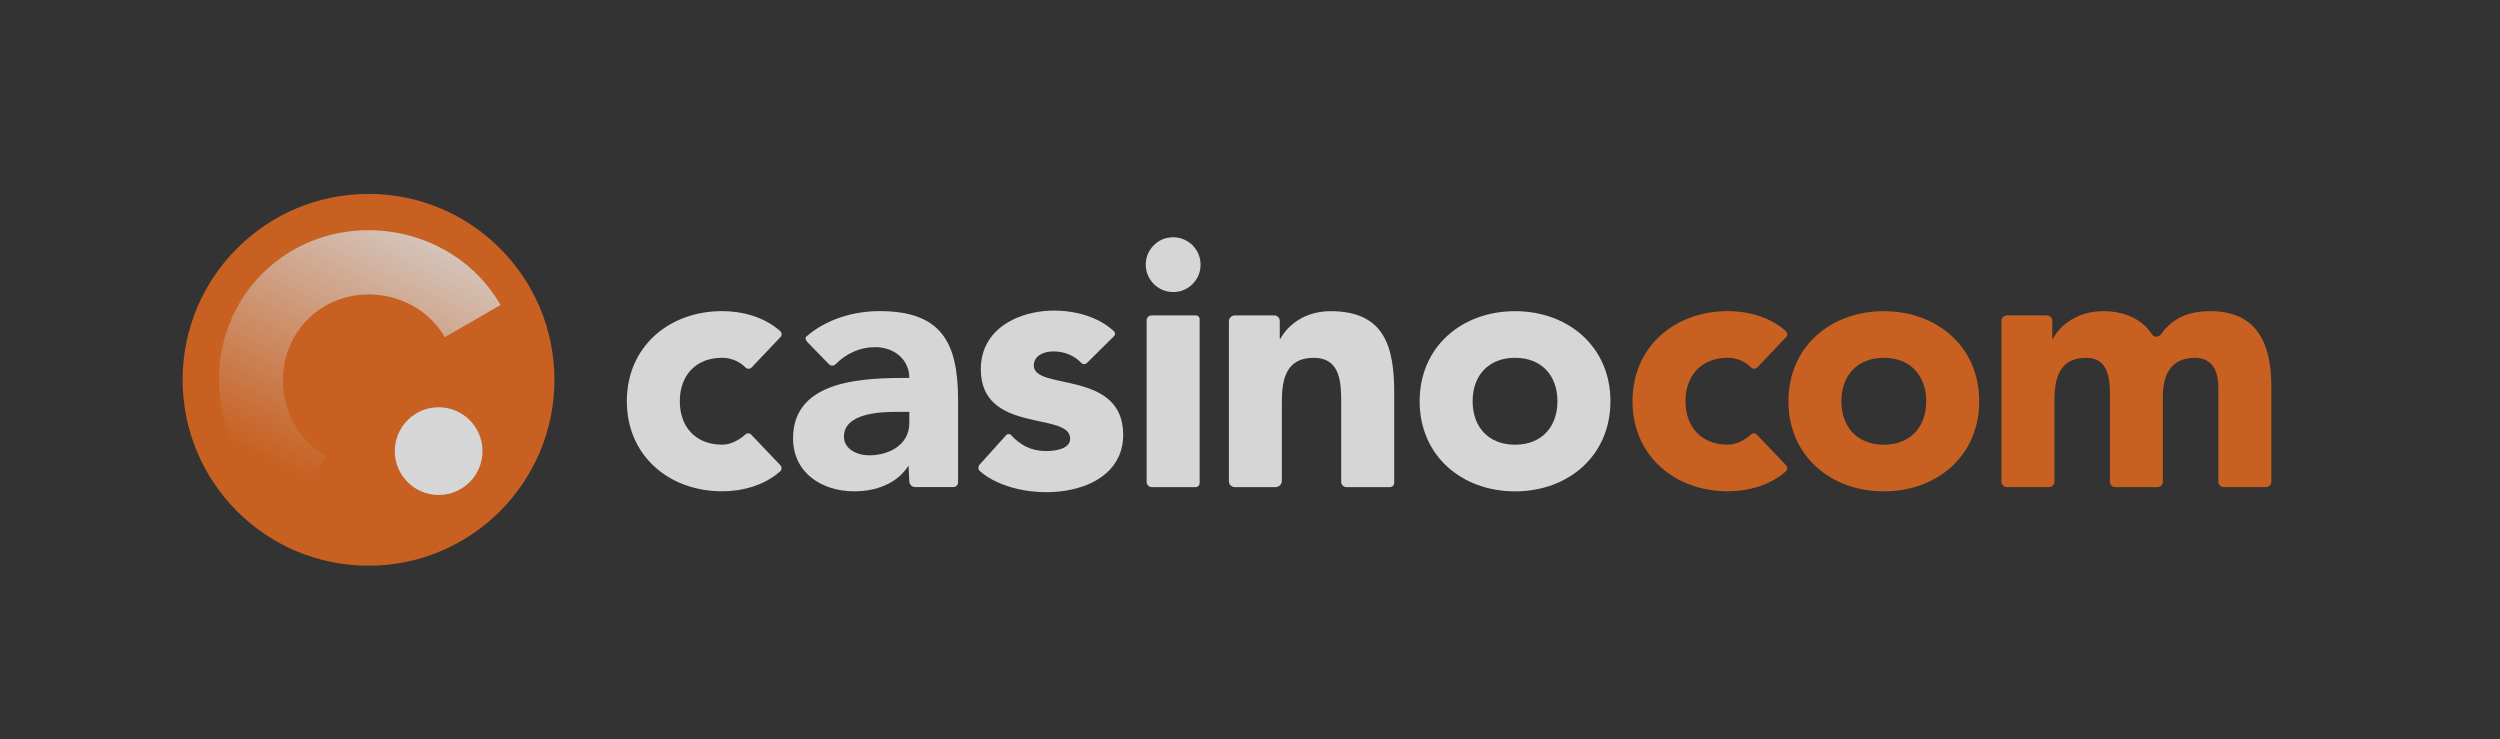
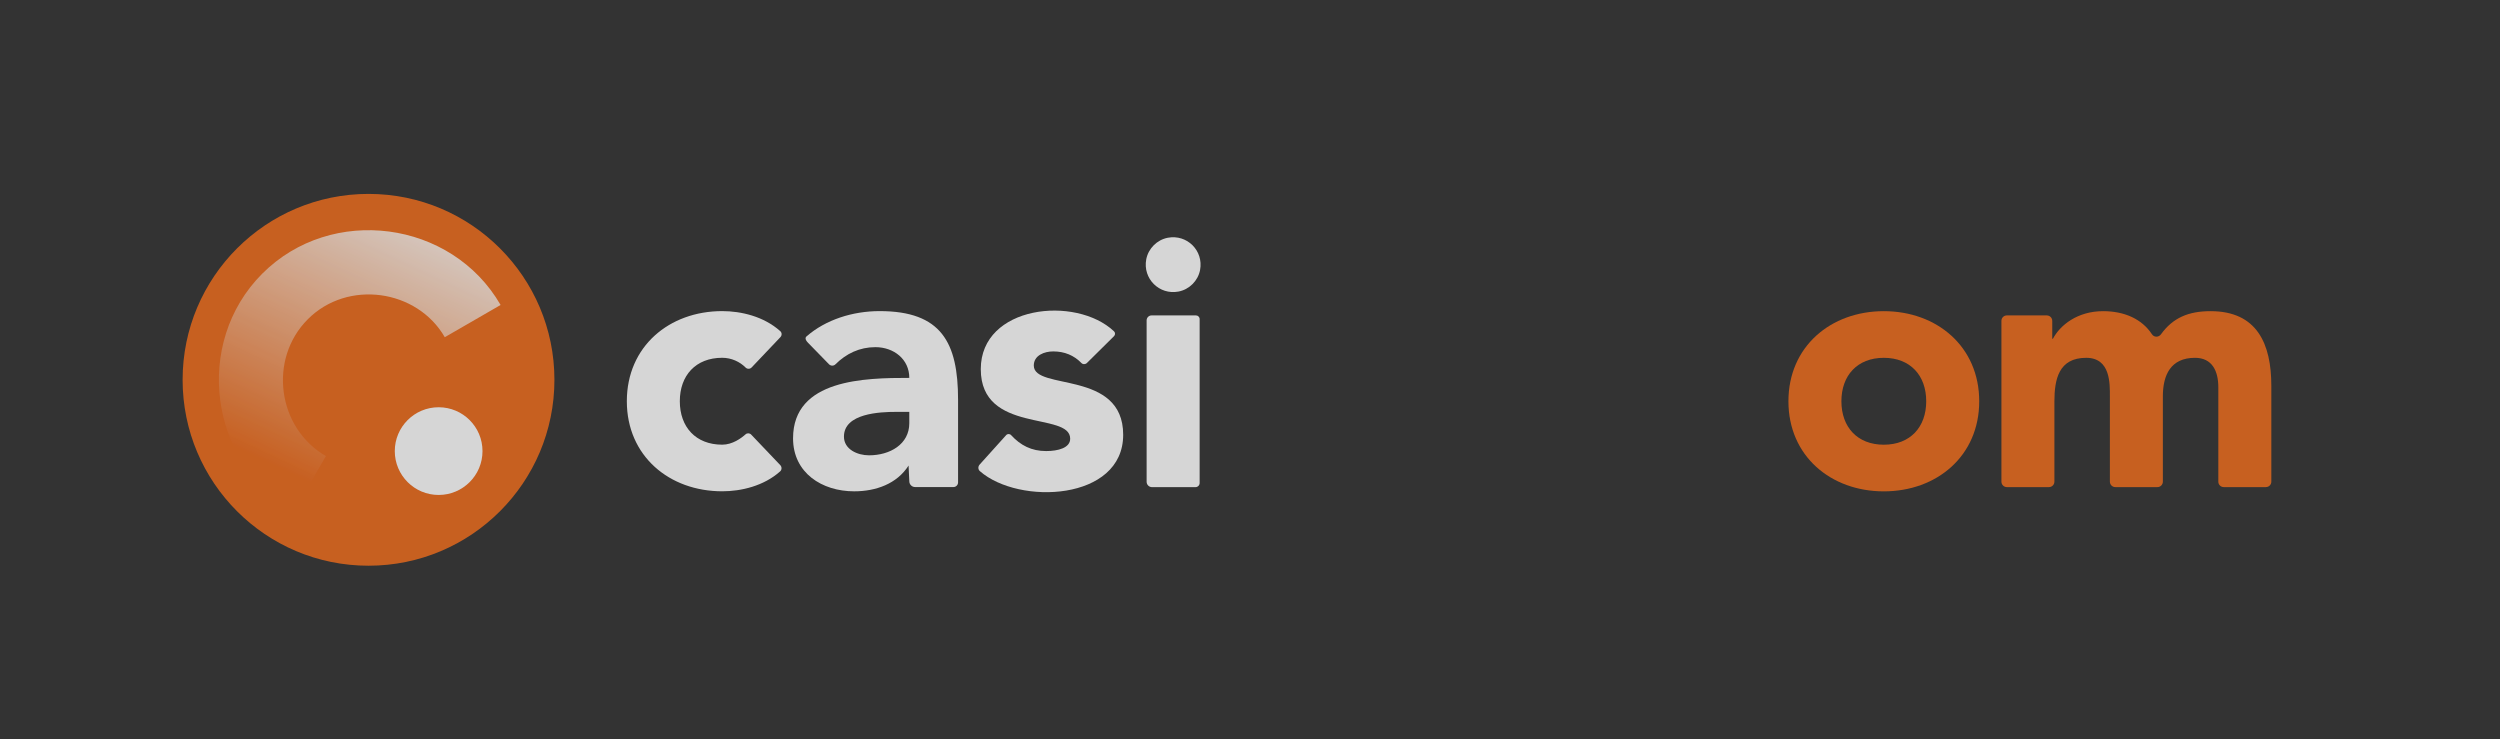
<svg xmlns="http://www.w3.org/2000/svg" width="230" height="68" viewBox="0 0 230 68" fill="none">
  <rect x="0" y="0" width="230" height="68" fill="#333333" stroke="none" />
  <g opacity="0.8">
    <path d="M33.904 52.046C43.35 52.046 51.007 44.389 51.007 34.943C51.007 25.497 43.35 17.839 33.904 17.839C24.457 17.839 16.8 25.497 16.8 34.943C16.8 44.389 24.457 52.046 33.904 52.046Z" fill="#EC6B1C" />
    <path d="M40.355 45.536C42.583 45.536 44.39 43.73 44.39 41.502C44.39 39.273 42.583 37.467 40.355 37.467C38.127 37.467 36.32 39.273 36.32 41.502C36.32 43.73 38.127 45.536 40.355 45.536Z" fill="white" />
    <path d="M69.15 33.806C68.995 33.967 68.743 33.967 68.586 33.806C68.07 33.285 67.292 32.916 66.444 32.916C64.006 32.916 62.543 34.542 62.543 36.913C62.543 39.285 64.006 40.91 66.444 40.91C67.388 40.91 68.198 40.312 68.591 39.959C68.741 39.825 68.971 39.836 69.11 39.983L71.786 42.793C71.941 42.956 71.941 43.218 71.773 43.368C70.262 44.715 68.182 45.199 66.444 45.199C61.567 45.199 57.669 41.948 57.669 36.911C57.669 31.873 61.57 28.622 66.444 28.622C68.187 28.622 70.275 29.111 71.789 30.47C71.947 30.611 71.947 30.86 71.802 31.012L69.15 33.806Z" fill="white" />
    <path d="M83.589 42.83C82.517 44.52 80.565 45.202 78.584 45.202C75.627 45.202 72.961 43.512 72.961 40.325C72.961 34.865 79.592 34.766 83.656 34.766C83.656 33.044 82.225 31.938 80.535 31.938C79.084 31.938 77.849 32.531 76.854 33.523C76.691 33.683 76.426 33.675 76.268 33.512L74.333 31.528C74.068 31.256 74.071 31.063 74.196 30.953C75.974 29.4 78.466 28.622 80.926 28.622C86.613 28.622 88.142 31.515 88.142 36.78V44.381C88.142 44.616 87.953 44.809 87.715 44.809H84.191C83.894 44.809 83.656 44.568 83.656 44.274L83.589 42.83ZM82.453 37.892C80.958 37.892 77.643 38.023 77.643 40.167C77.643 41.338 78.878 41.889 79.95 41.889C81.867 41.889 83.656 40.881 83.656 38.932V37.892H82.453Z" fill="white" />
    <path d="M99.999 33.392C99.858 33.533 99.625 33.539 99.486 33.394C98.804 32.694 97.94 32.33 96.897 32.33C96.085 32.33 95.109 32.688 95.109 33.63C95.109 35.969 103.333 33.988 103.333 40.001C103.333 46.084 93.734 46.495 90.147 43.343C89.972 43.191 89.967 42.918 90.122 42.747L92.566 40.033C92.689 39.894 92.903 39.899 93.028 40.038C93.89 40.977 94.903 41.498 96.245 41.498C97.35 41.498 98.457 41.204 98.457 40.362C98.457 37.827 90.232 39.972 90.232 33.958C90.232 28.102 98.962 27.153 102.491 30.483C102.617 30.603 102.614 30.806 102.488 30.929L99.999 33.392Z" fill="white" />
    <path d="M107.436 21.873C109.212 21.537 110.744 23.066 110.406 24.841C110.217 25.833 109.417 26.633 108.425 26.823C106.65 27.162 105.118 25.628 105.455 23.855C105.645 22.863 106.444 22.063 107.436 21.873ZM105.944 29.018H110.03C110.217 29.018 110.367 29.17 110.367 29.355V44.434C110.367 44.646 110.196 44.817 109.984 44.817H105.984C105.712 44.817 105.489 44.595 105.489 44.322V29.47C105.492 29.221 105.696 29.018 105.944 29.018Z" fill="white" />
-     <path d="M113.61 29.018H117.235C117.513 29.018 117.738 29.242 117.738 29.52V31.162H117.802C118.452 29.927 120.045 28.627 122.417 28.627C127.358 28.627 128.267 31.879 128.267 36.103V44.416C128.267 44.635 128.088 44.814 127.869 44.814H123.879C123.609 44.814 123.39 44.595 123.39 44.325V37.079C123.39 35.258 123.358 32.919 120.855 32.919C118.321 32.919 117.93 34.903 117.93 36.948V44.234C117.93 44.555 117.671 44.814 117.35 44.814H113.602C113.302 44.814 113.059 44.571 113.059 44.271V29.569C113.059 29.264 113.305 29.018 113.61 29.018Z" fill="white" />
    <path d="M173.31 28.627C178.187 28.627 182.088 31.879 182.088 36.916C182.088 41.953 178.187 45.205 173.31 45.205C168.433 45.205 164.535 41.953 164.535 36.916C164.535 31.879 168.433 28.627 173.31 28.627ZM173.31 40.913C175.749 40.913 177.212 39.288 177.212 36.916C177.212 34.544 175.749 32.919 173.31 32.919C170.872 32.919 169.409 34.544 169.409 36.916C169.409 39.288 170.872 40.913 173.31 40.913Z" fill="#EC6B1C" />
-     <path d="M139.383 28.627C144.259 28.627 148.16 31.879 148.16 36.916C148.16 41.953 144.259 45.205 139.383 45.205C134.506 45.205 130.607 41.953 130.607 36.916C130.607 31.879 134.506 28.627 139.383 28.627ZM139.383 40.913C141.821 40.913 143.284 39.288 143.284 36.916C143.284 34.544 141.821 32.919 139.383 32.919C136.944 32.919 135.482 34.544 135.482 36.916C135.482 39.288 136.944 40.913 139.383 40.913Z" fill="white" />
    <path d="M184.631 29.018H188.304C188.582 29.018 188.807 29.242 188.807 29.52V31.162H188.871C189.521 29.927 191.115 28.627 193.486 28.627C195.406 28.627 197.032 29.315 197.981 30.753C198.176 31.05 198.601 31.044 198.809 30.756C199.895 29.25 201.323 28.627 203.371 28.627C207.662 28.627 208.962 31.651 208.962 35.486V44.312C208.962 44.59 208.737 44.814 208.459 44.814H204.587C204.309 44.814 204.085 44.59 204.085 44.312V35.617C204.085 34.154 203.531 32.919 201.94 32.919C199.697 32.919 198.983 34.512 198.983 36.461V44.312C198.983 44.59 198.759 44.814 198.481 44.814H194.611C194.334 44.814 194.109 44.59 194.109 44.312V36.461C194.109 35.29 194.173 32.919 191.93 32.919C189.395 32.919 189.005 34.903 189.005 36.948V44.312C189.005 44.59 188.78 44.814 188.502 44.814H184.634C184.355 44.814 184.131 44.59 184.131 44.312V29.52C184.128 29.242 184.352 29.018 184.631 29.018Z" fill="#EC6B1C" />
-     <path d="M161.672 33.806C161.516 33.967 161.265 33.967 161.107 33.806C160.591 33.285 159.813 32.916 158.966 32.916C156.527 32.916 155.065 34.542 155.065 36.913C155.065 39.285 156.527 40.91 158.966 40.91C159.91 40.91 160.72 40.312 161.113 39.959C161.262 39.825 161.492 39.836 161.631 39.983L164.308 42.793C164.463 42.956 164.463 43.218 164.294 43.368C162.784 44.715 160.704 45.199 158.966 45.199C154.089 45.199 150.19 41.948 150.19 36.911C150.19 31.873 154.092 28.622 158.966 28.622C160.709 28.622 162.797 29.111 164.311 30.47C164.468 30.611 164.468 30.86 164.324 31.012L161.672 33.806Z" fill="#EC6B1C" />
    <path d="M46.055 28.058C41.552 20.258 30.501 18.803 24.132 25.172C17.763 31.541 19.218 42.591 27.019 47.094L29.983 41.96C25.501 39.372 24.666 33.024 28.325 29.364C31.988 25.701 38.37 26.606 40.92 31.023L46.055 28.058Z" fill="url(#paint0_linear_22955_51897)" />
  </g>
  <defs>
    <linearGradient id="paint0_linear_22955_51897" x1="53.032" y1="-6.781" x2="28.877" y2="44.549" gradientUnits="userSpaceOnUse">
      <stop offset="0.487" stop-color="white" />
      <stop offset="1" stop-color="white" stop-opacity="0" />
    </linearGradient>
  </defs>
</svg>